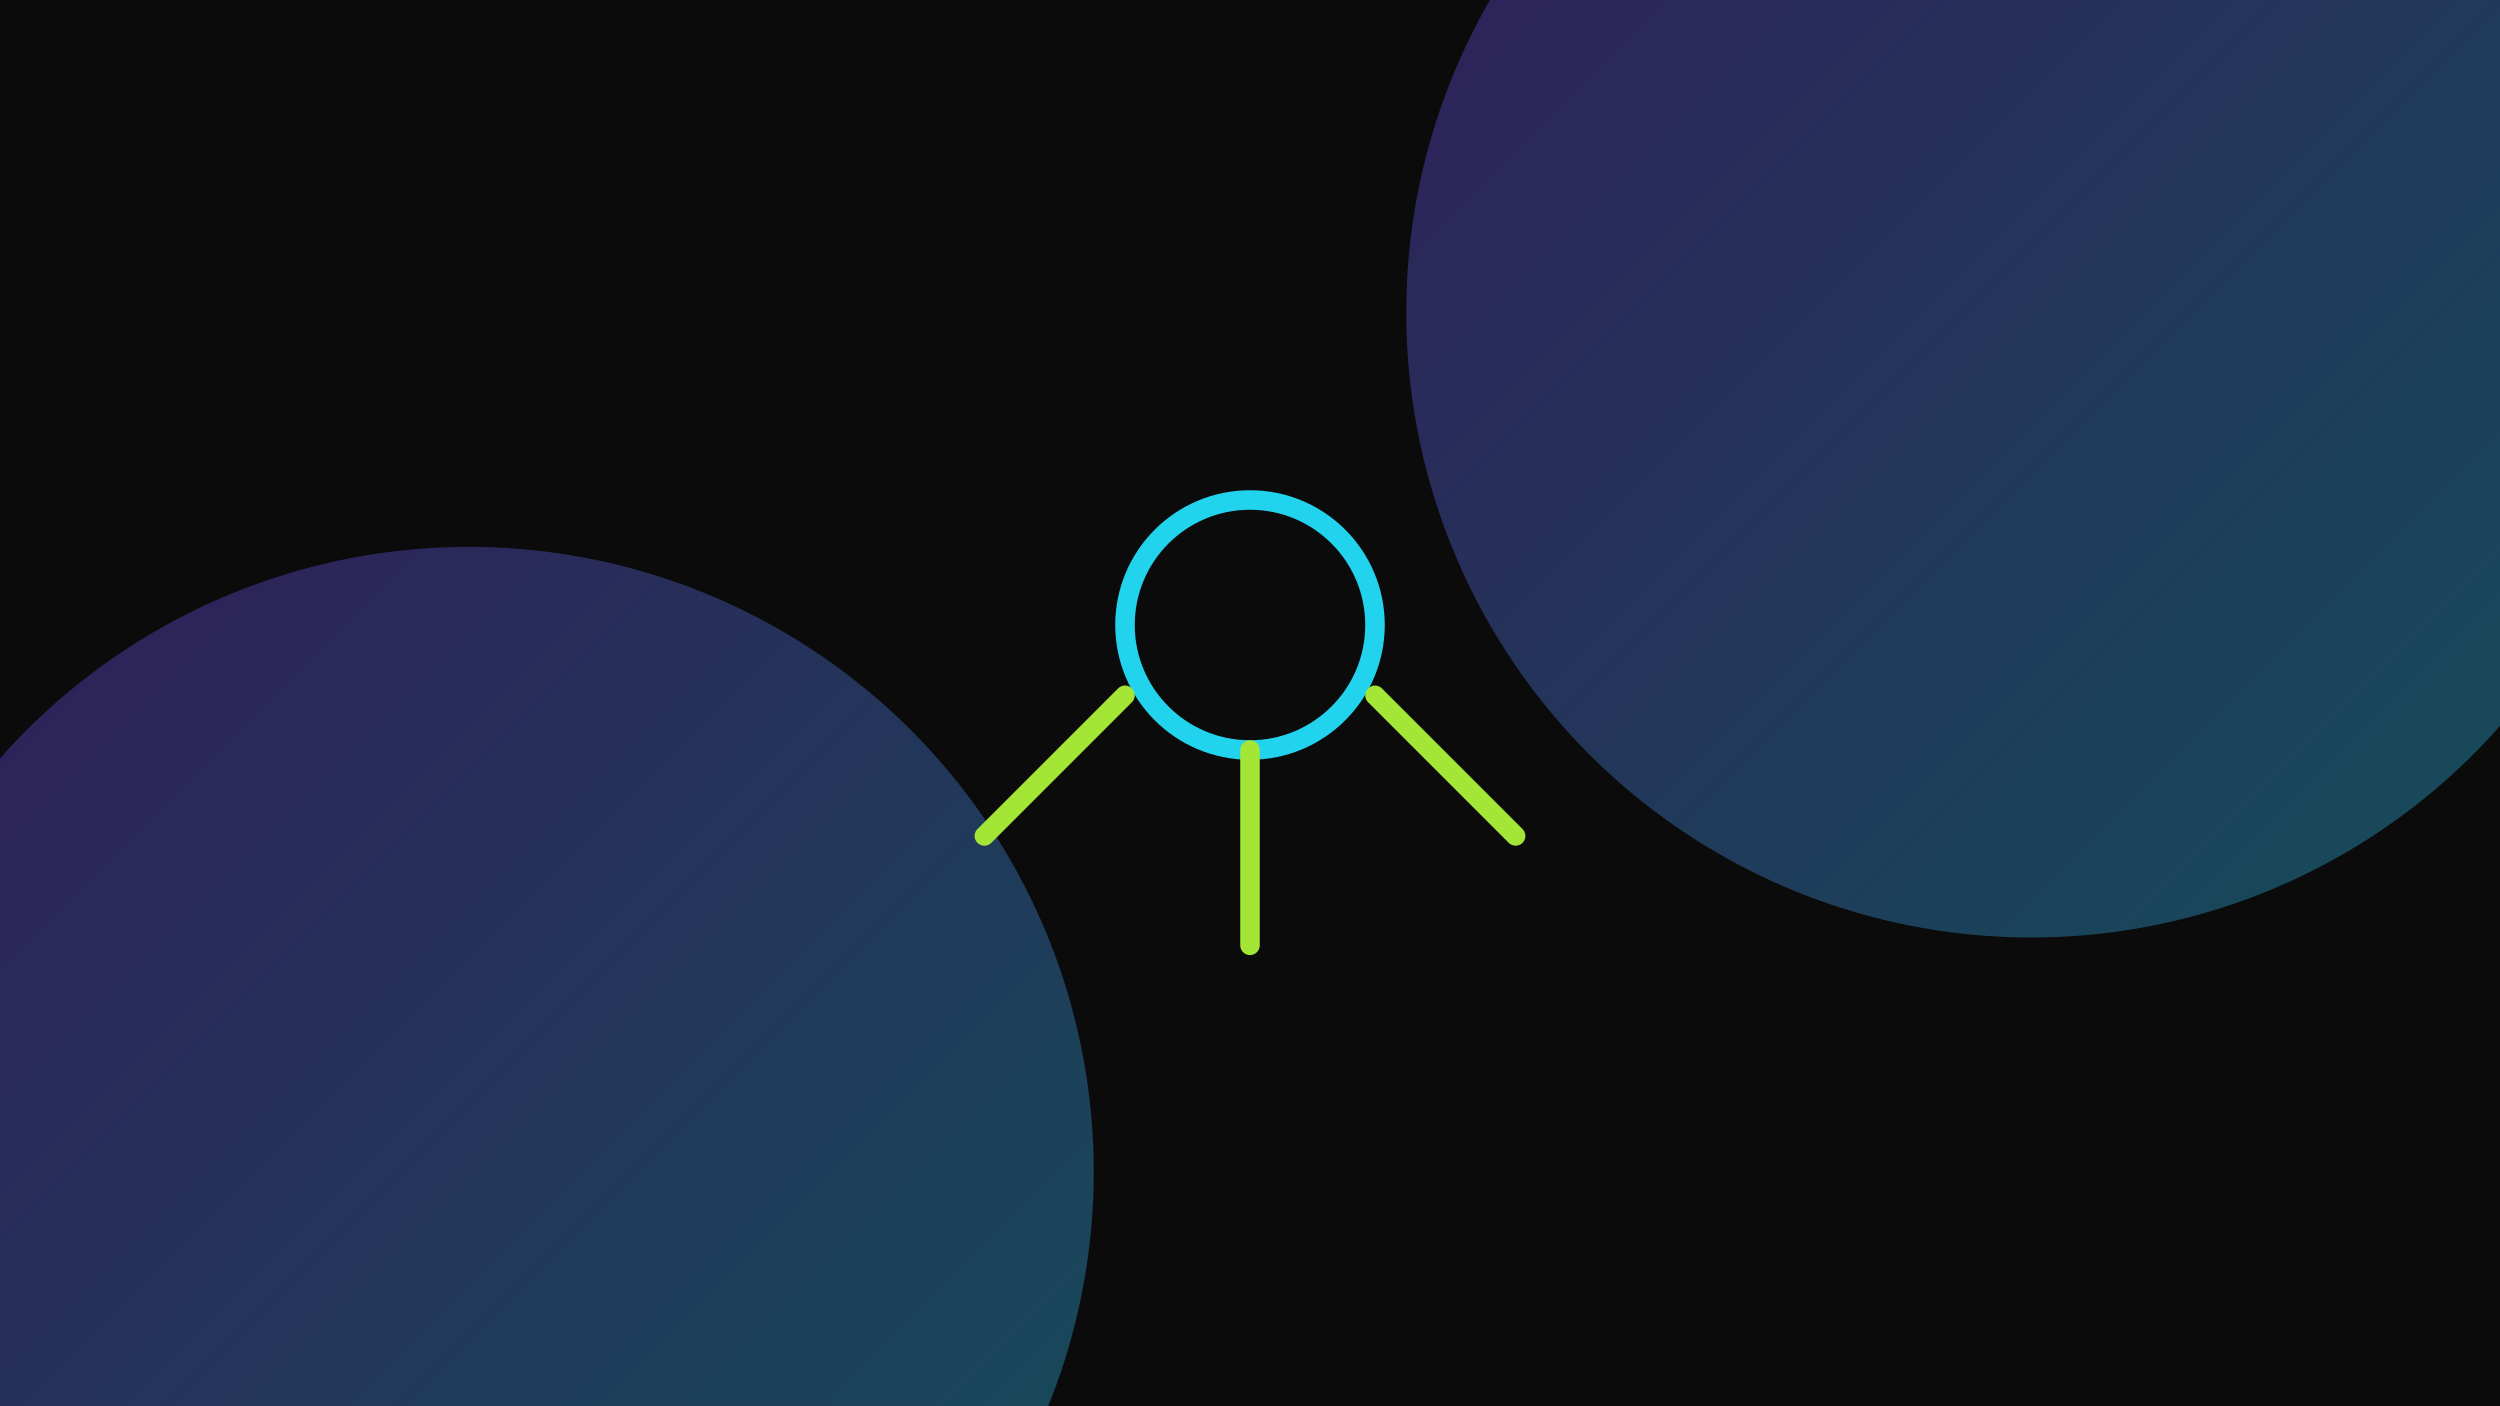
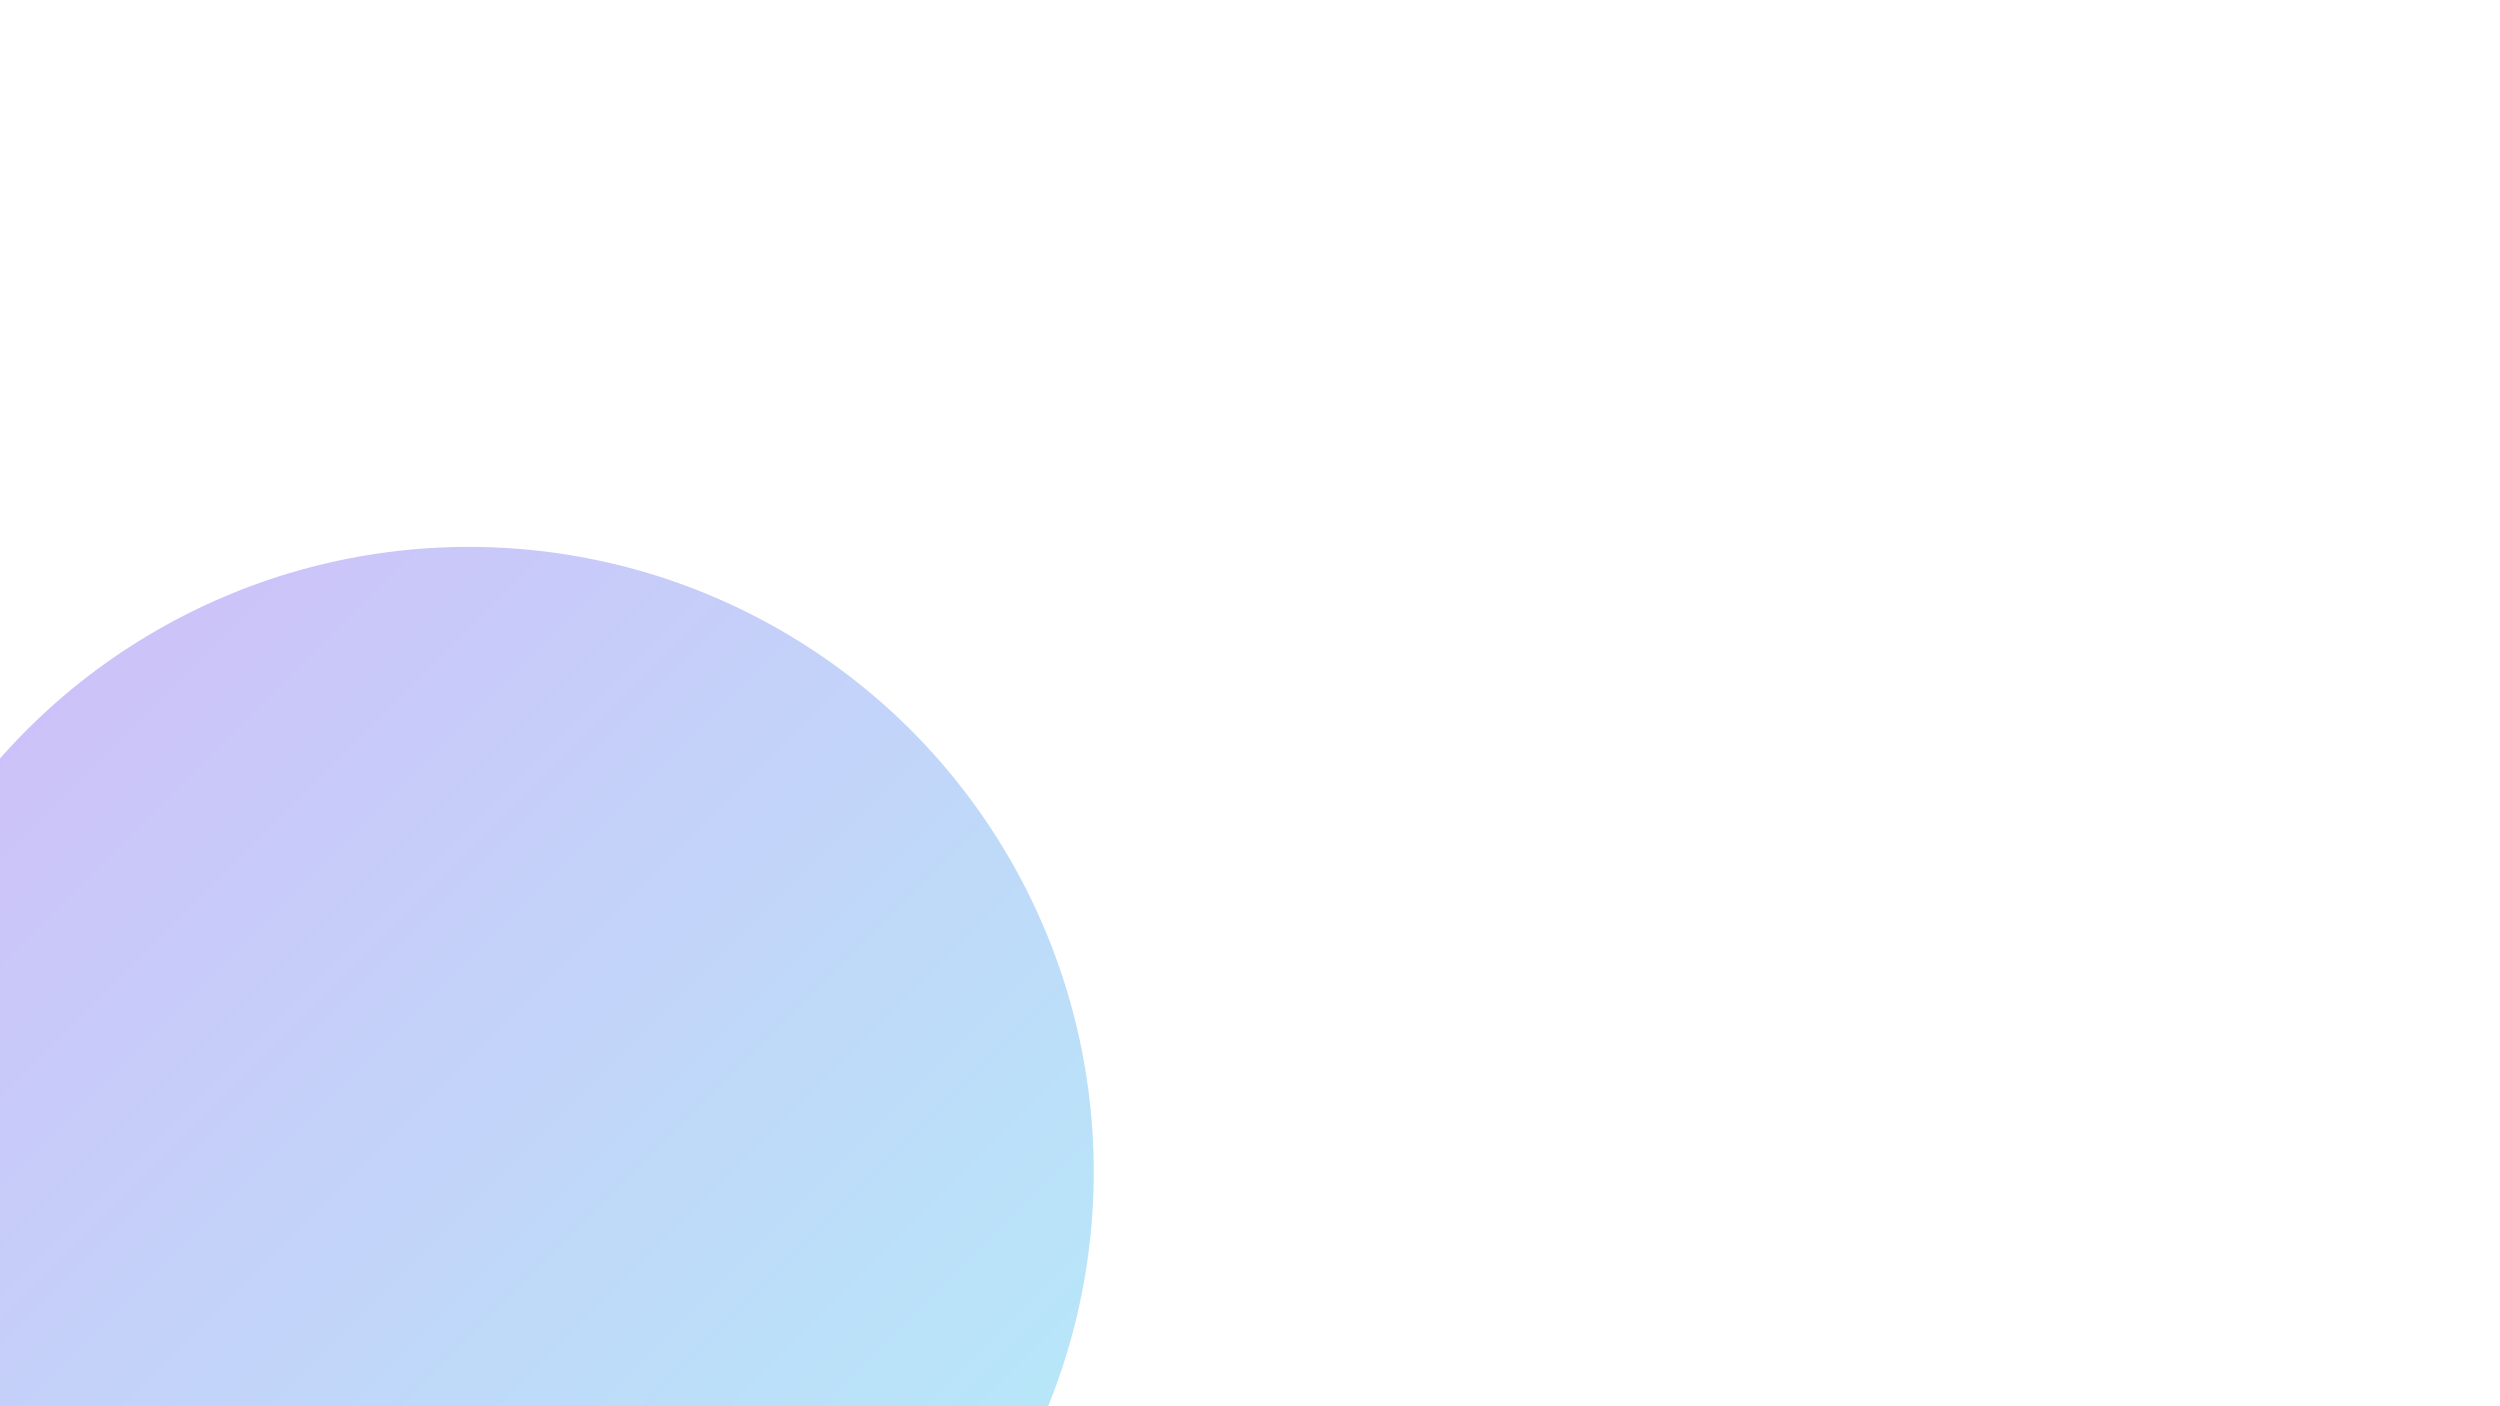
<svg xmlns="http://www.w3.org/2000/svg" viewBox="0 0 640 360">
-   <rect width="640" height="360" fill="#0b0b0b" />
  <defs>
    <linearGradient id="gc1" x1="0" y1="0" x2="1" y2="1">
      <stop offset="0" stop-color="#7c3aed" />
      <stop offset="1" stop-color="#22d3ee" />
    </linearGradient>
  </defs>
  <g opacity=".35">
-     <circle cx="520" cy="80" r="160" fill="url(#gc1)" />
    <circle cx="120" cy="300" r="160" fill="url(#gc1)" />
  </g>
  <g fill="none" stroke="#22d3ee" stroke-width="5">
-     <circle cx="320" cy="160" r="32" />
-     <path d="M320 192v50M288 178l-36 36M352 178l36 36" stroke="#a3e635" stroke-linecap="round" />
-   </g>
+     </g>
</svg>